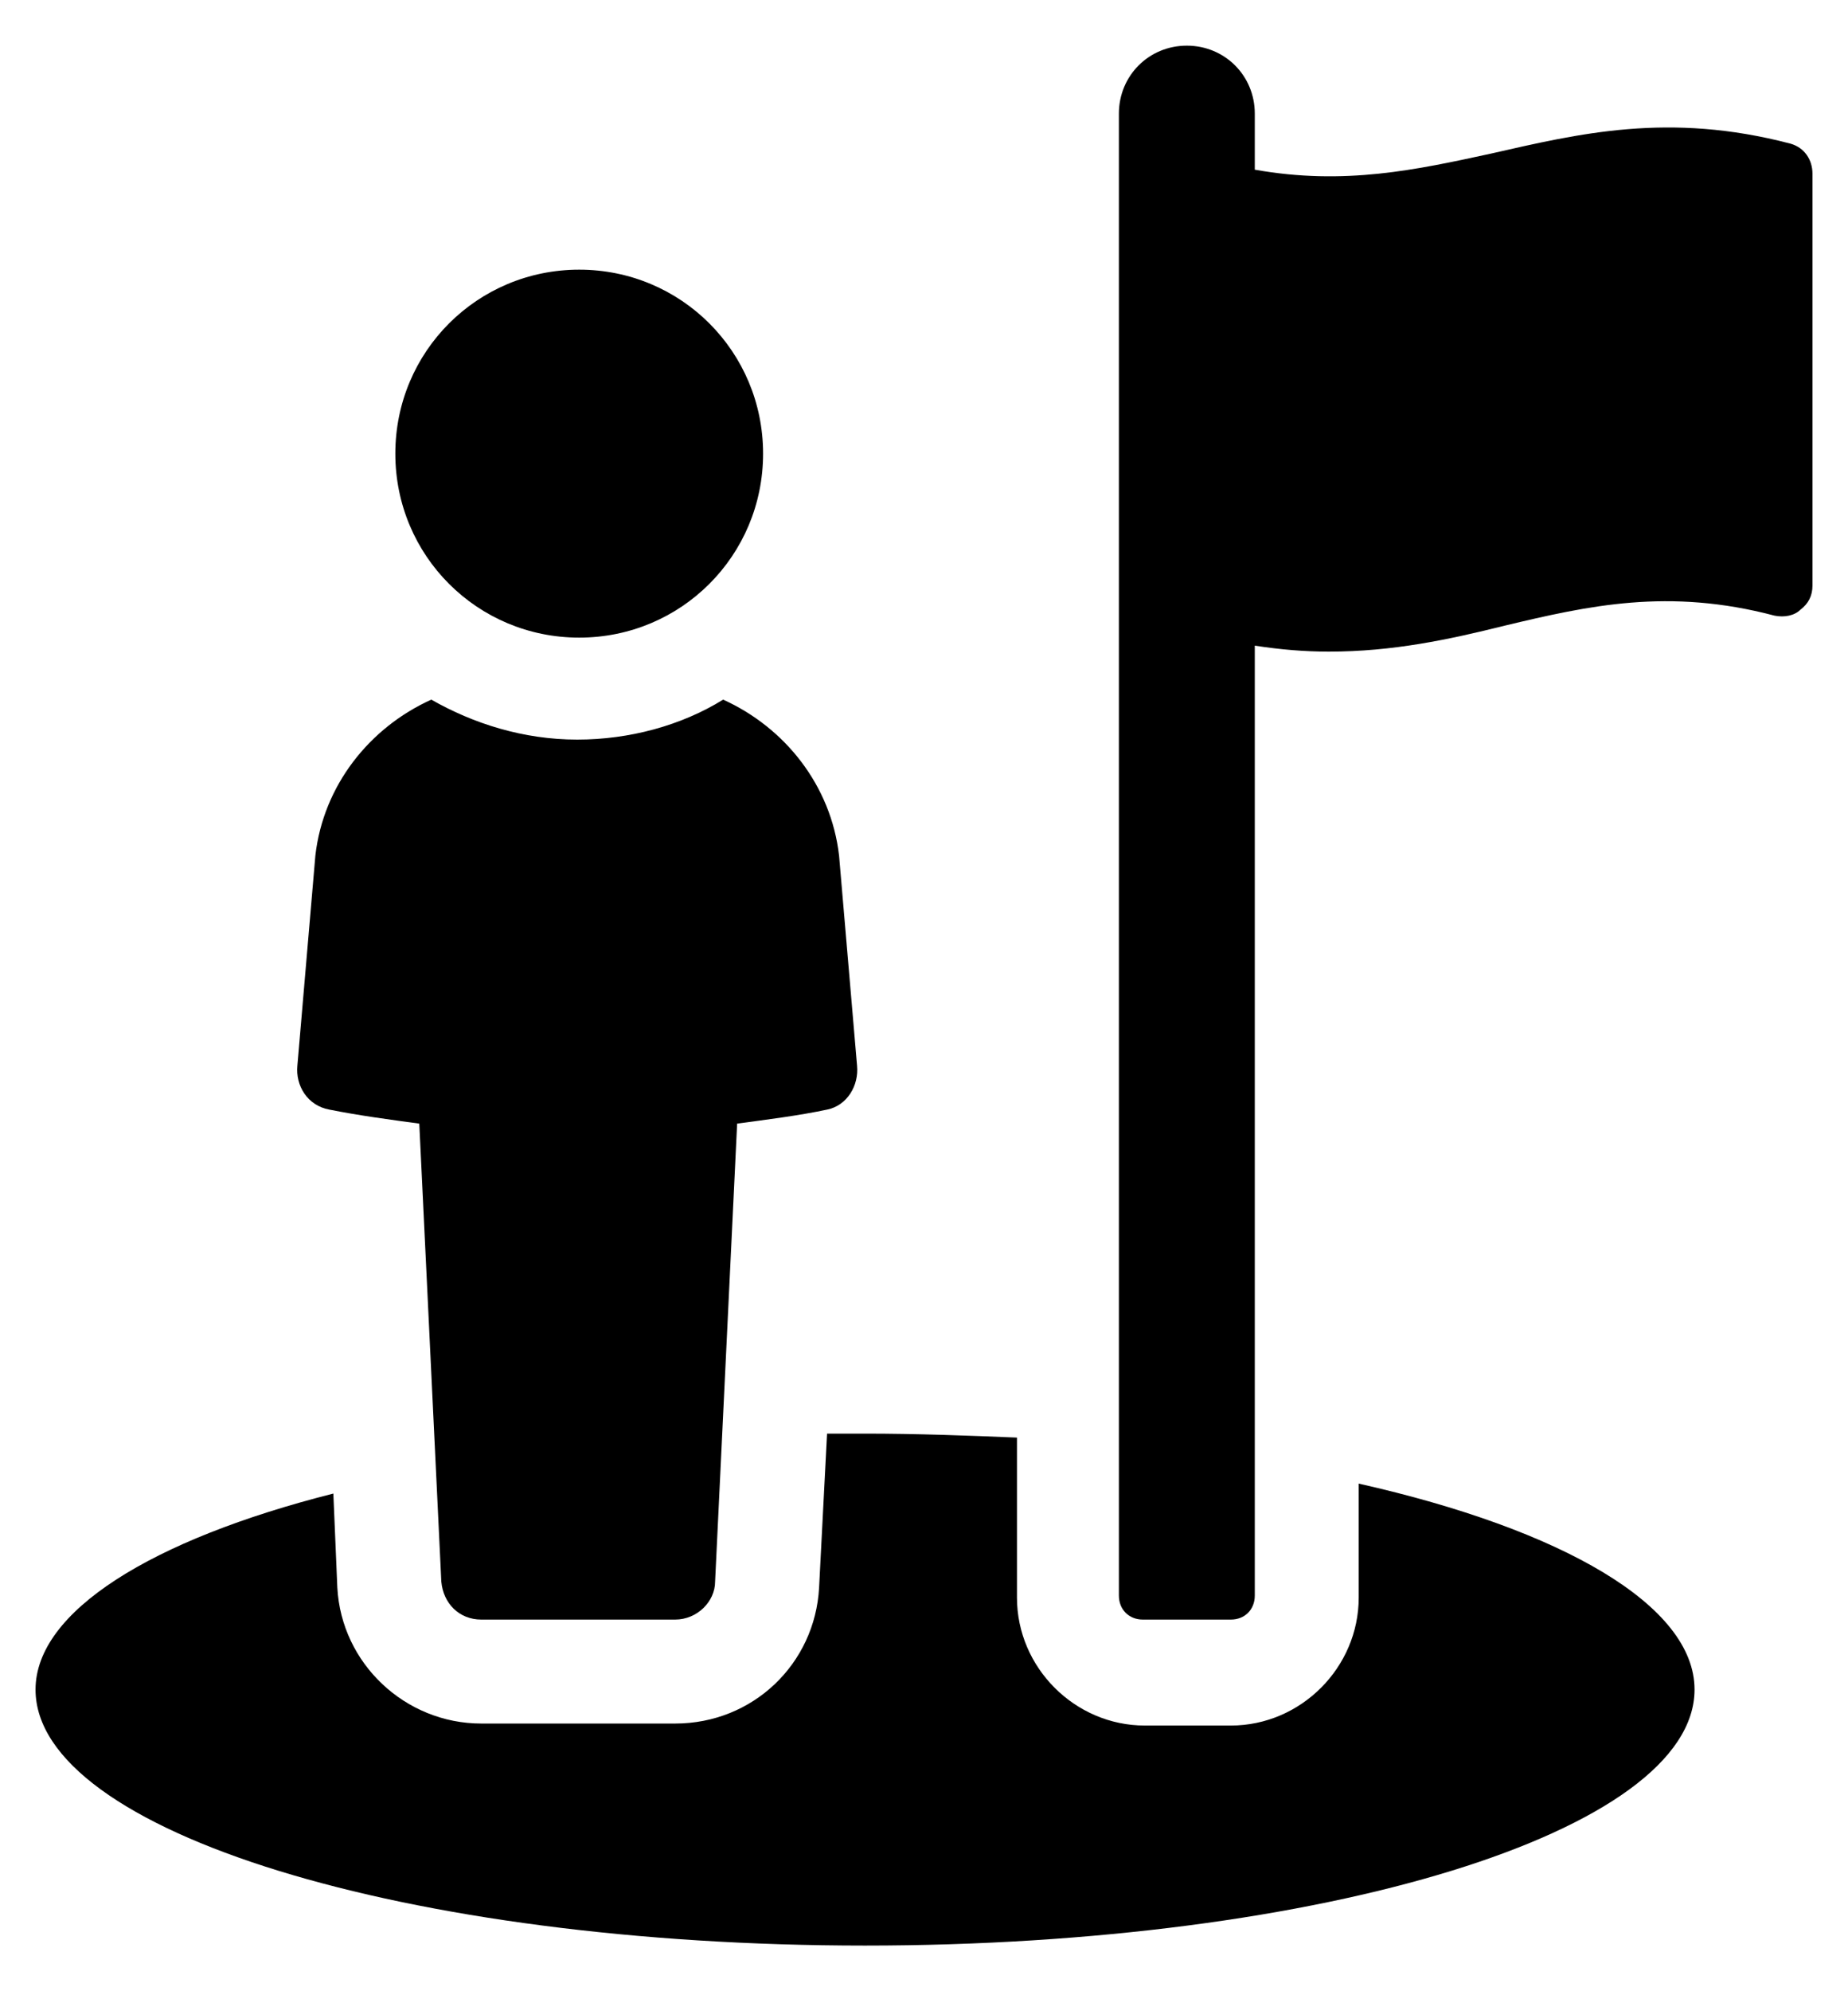
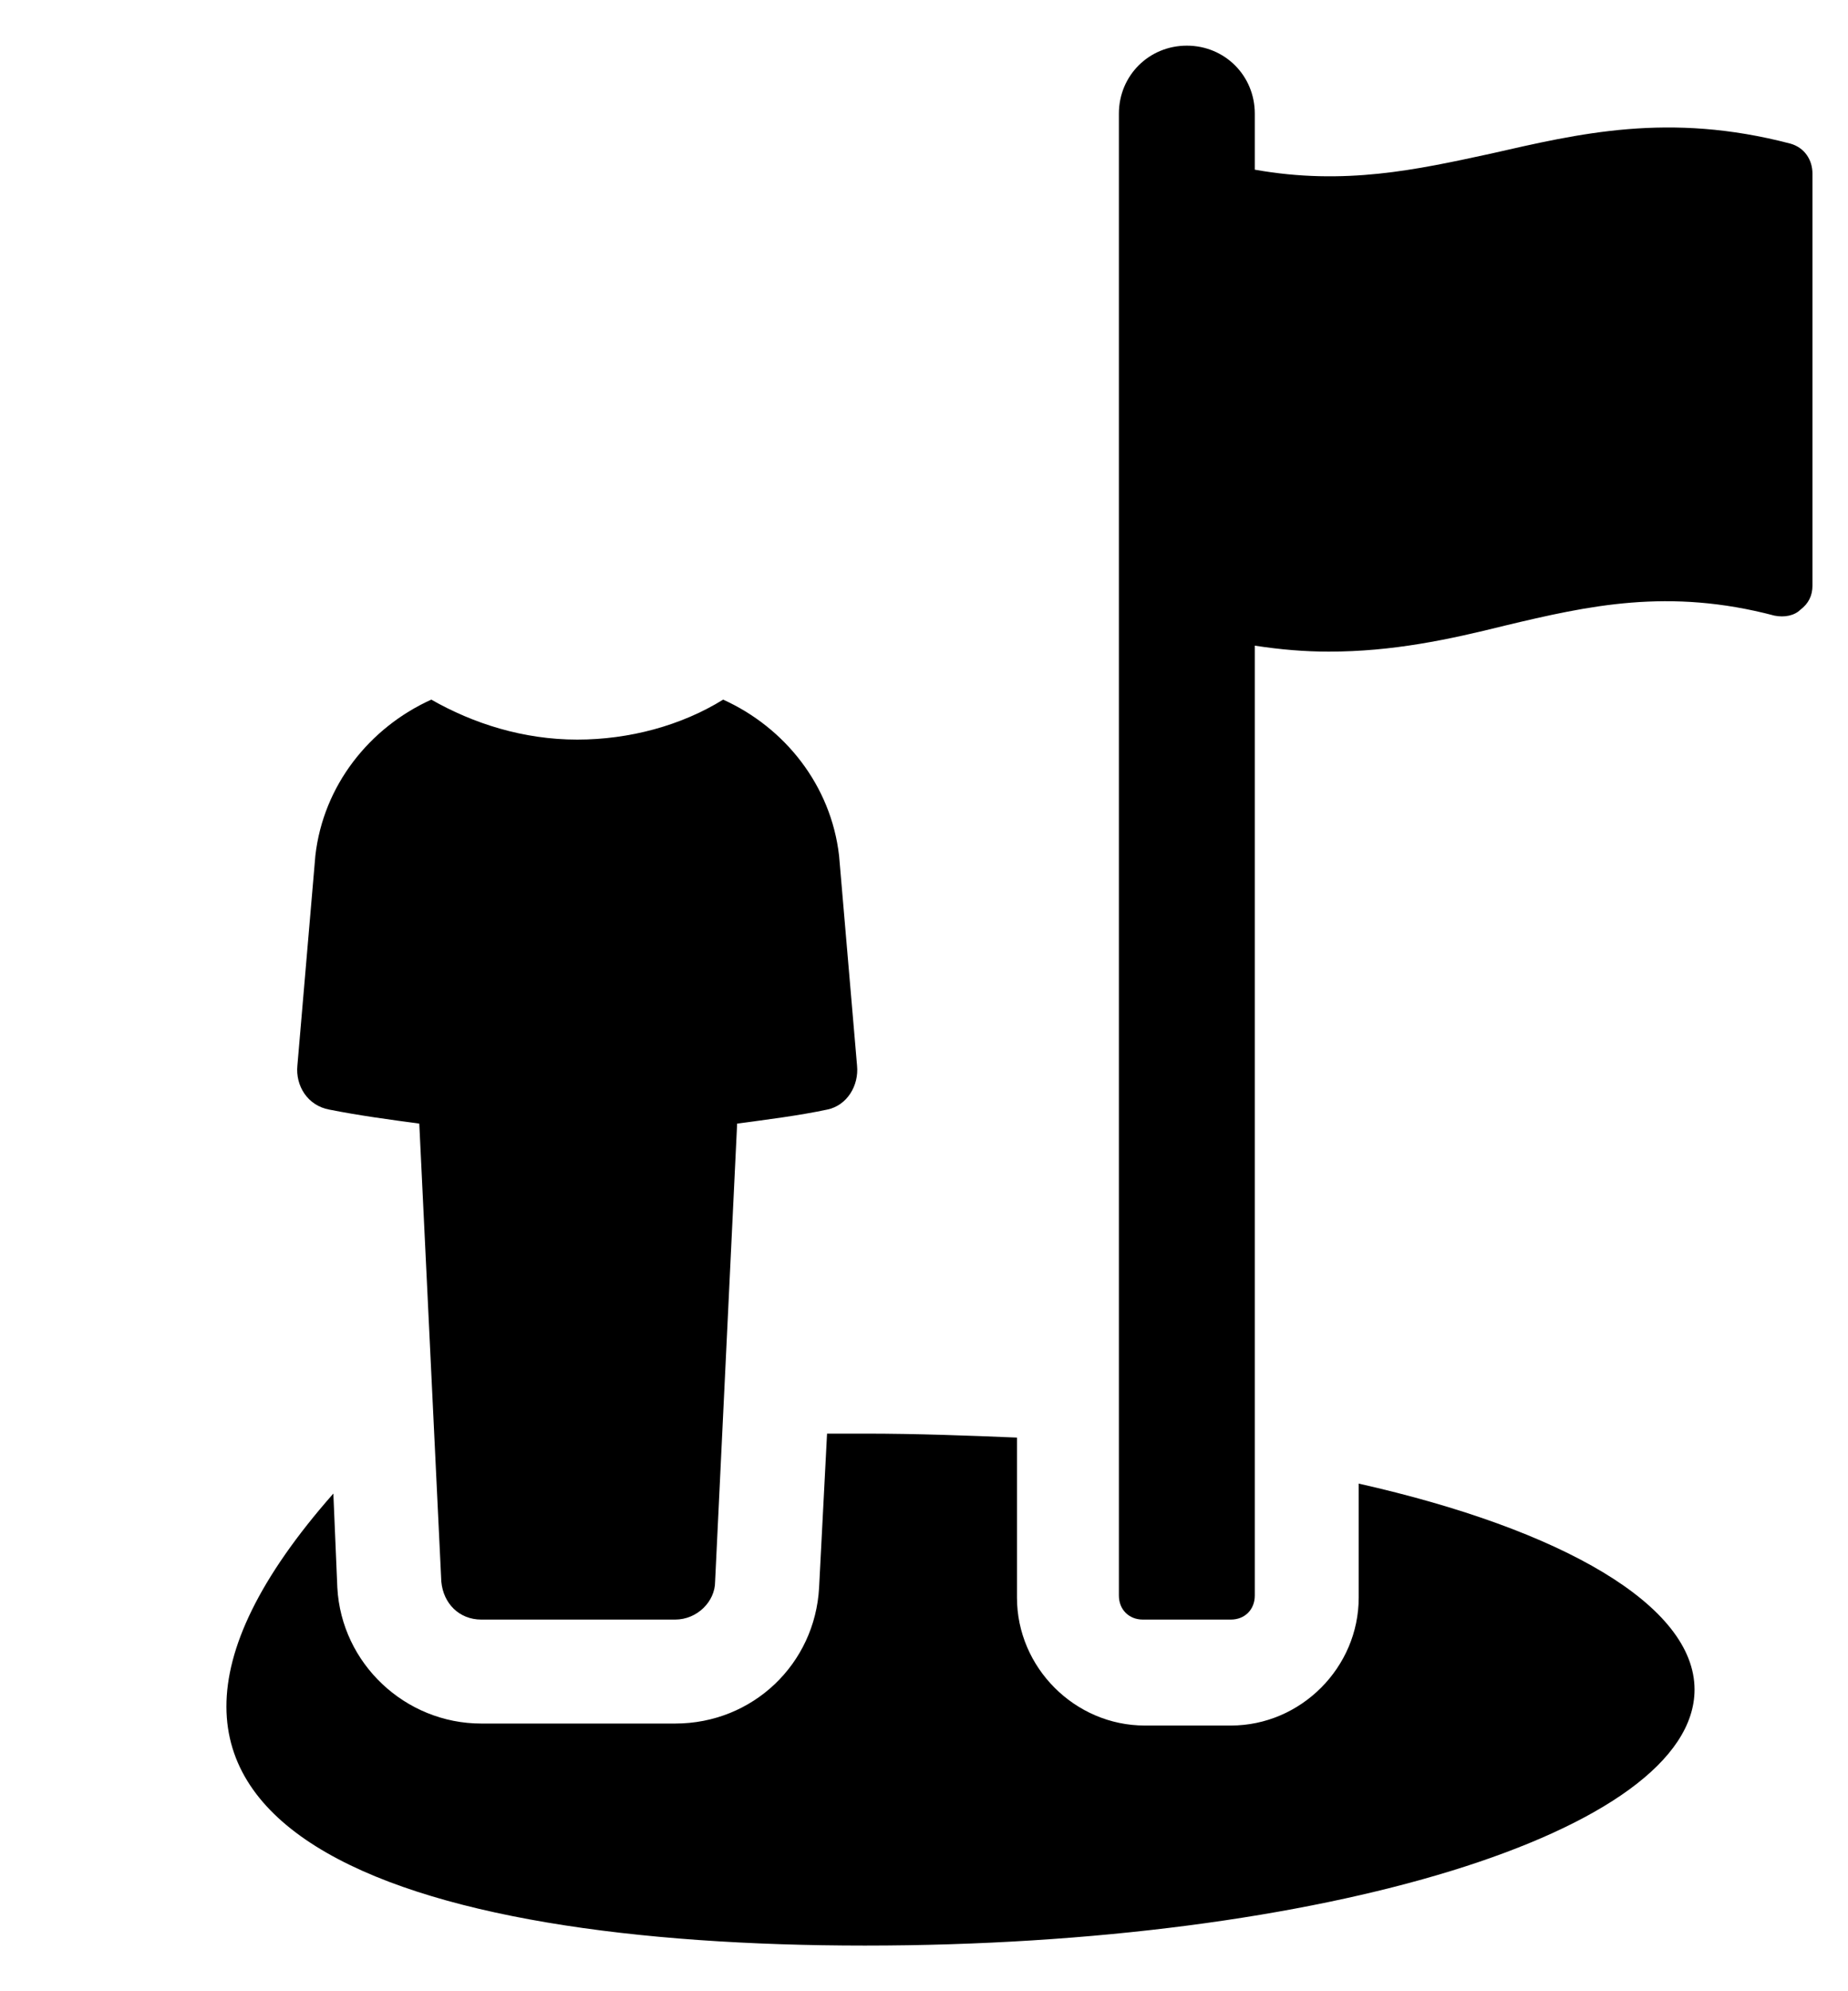
<svg xmlns="http://www.w3.org/2000/svg" width="26" height="28" viewBox="0 0 26 28" fill="none">
  <g id="Group">
    <g id="Group_2">
      <g id="Group_3">
-         <path id="Vector" d="M19.116 20.862V22.465C19.116 23.449 18.301 24.264 17.317 24.264H16.107C15.123 24.264 14.308 23.449 14.308 22.465V20.215C13.633 20.187 12.902 20.159 12.17 20.159C12.002 20.159 11.805 20.159 11.636 20.159L11.524 22.324C11.467 23.393 10.596 24.236 9.499 24.236H6.771C5.702 24.236 4.803 23.393 4.746 22.324L4.69 21.002C2.131 21.649 0.5 22.661 0.5 23.758C0.5 25.755 5.731 27.358 12.17 27.358C18.61 27.358 23.841 25.755 23.841 23.758C23.841 22.577 21.985 21.508 19.116 20.862Z" fill="black" />
+         <path id="Vector" d="M19.116 20.862V22.465C19.116 23.449 18.301 24.264 17.317 24.264H16.107C15.123 24.264 14.308 23.449 14.308 22.465V20.215C13.633 20.187 12.902 20.159 12.17 20.159C12.002 20.159 11.805 20.159 11.636 20.159L11.524 22.324C11.467 23.393 10.596 24.236 9.499 24.236H6.771C5.702 24.236 4.803 23.393 4.746 22.324L4.69 21.002C0.5 25.755 5.731 27.358 12.17 27.358C18.61 27.358 23.841 25.755 23.841 23.758C23.841 22.577 21.985 21.508 19.116 20.862Z" fill="black" />
        <path id="Vector_2" d="M4.634 15.603C5.056 15.687 5.478 15.743 5.899 15.8L6.209 22.24C6.237 22.549 6.462 22.774 6.771 22.774H9.499C9.808 22.774 10.061 22.521 10.061 22.24L10.371 15.8C10.793 15.743 11.242 15.687 11.636 15.603C11.917 15.547 12.086 15.265 12.058 14.984L11.805 12.031C11.692 11.047 11.046 10.232 10.174 9.838C9.583 10.204 8.852 10.4 8.121 10.4C7.362 10.4 6.659 10.175 6.068 9.838C5.196 10.232 4.549 11.047 4.437 12.031L4.184 14.984C4.156 15.265 4.325 15.547 4.634 15.603Z" fill="black" />
-         <path id="Vector_3" d="M8.149 8.966C9.583 8.966 10.736 7.813 10.736 6.379C10.736 4.945 9.583 3.792 8.149 3.792C6.715 3.792 5.562 4.945 5.562 6.379C5.562 7.813 6.715 8.966 8.149 8.966Z" fill="black" />
        <path id="Vector_4" d="M25.191 2.02C23.475 1.57 22.21 1.88 20.972 2.161C19.932 2.386 18.92 2.611 17.654 2.386V1.598C17.654 1.064 17.232 0.642 16.698 0.642C16.164 0.642 15.742 1.064 15.742 1.598V22.436C15.742 22.633 15.883 22.774 16.079 22.774H17.317C17.514 22.774 17.654 22.633 17.654 22.436V9.079C18.02 9.135 18.357 9.163 18.695 9.163C19.595 9.163 20.382 8.994 21.169 8.798C22.35 8.516 23.475 8.263 24.966 8.657C25.106 8.685 25.247 8.657 25.331 8.573C25.444 8.488 25.5 8.376 25.5 8.235V2.442C25.5 2.245 25.387 2.076 25.191 2.02Z" fill="black" />
      </g>
    </g>
  </g>
</svg>